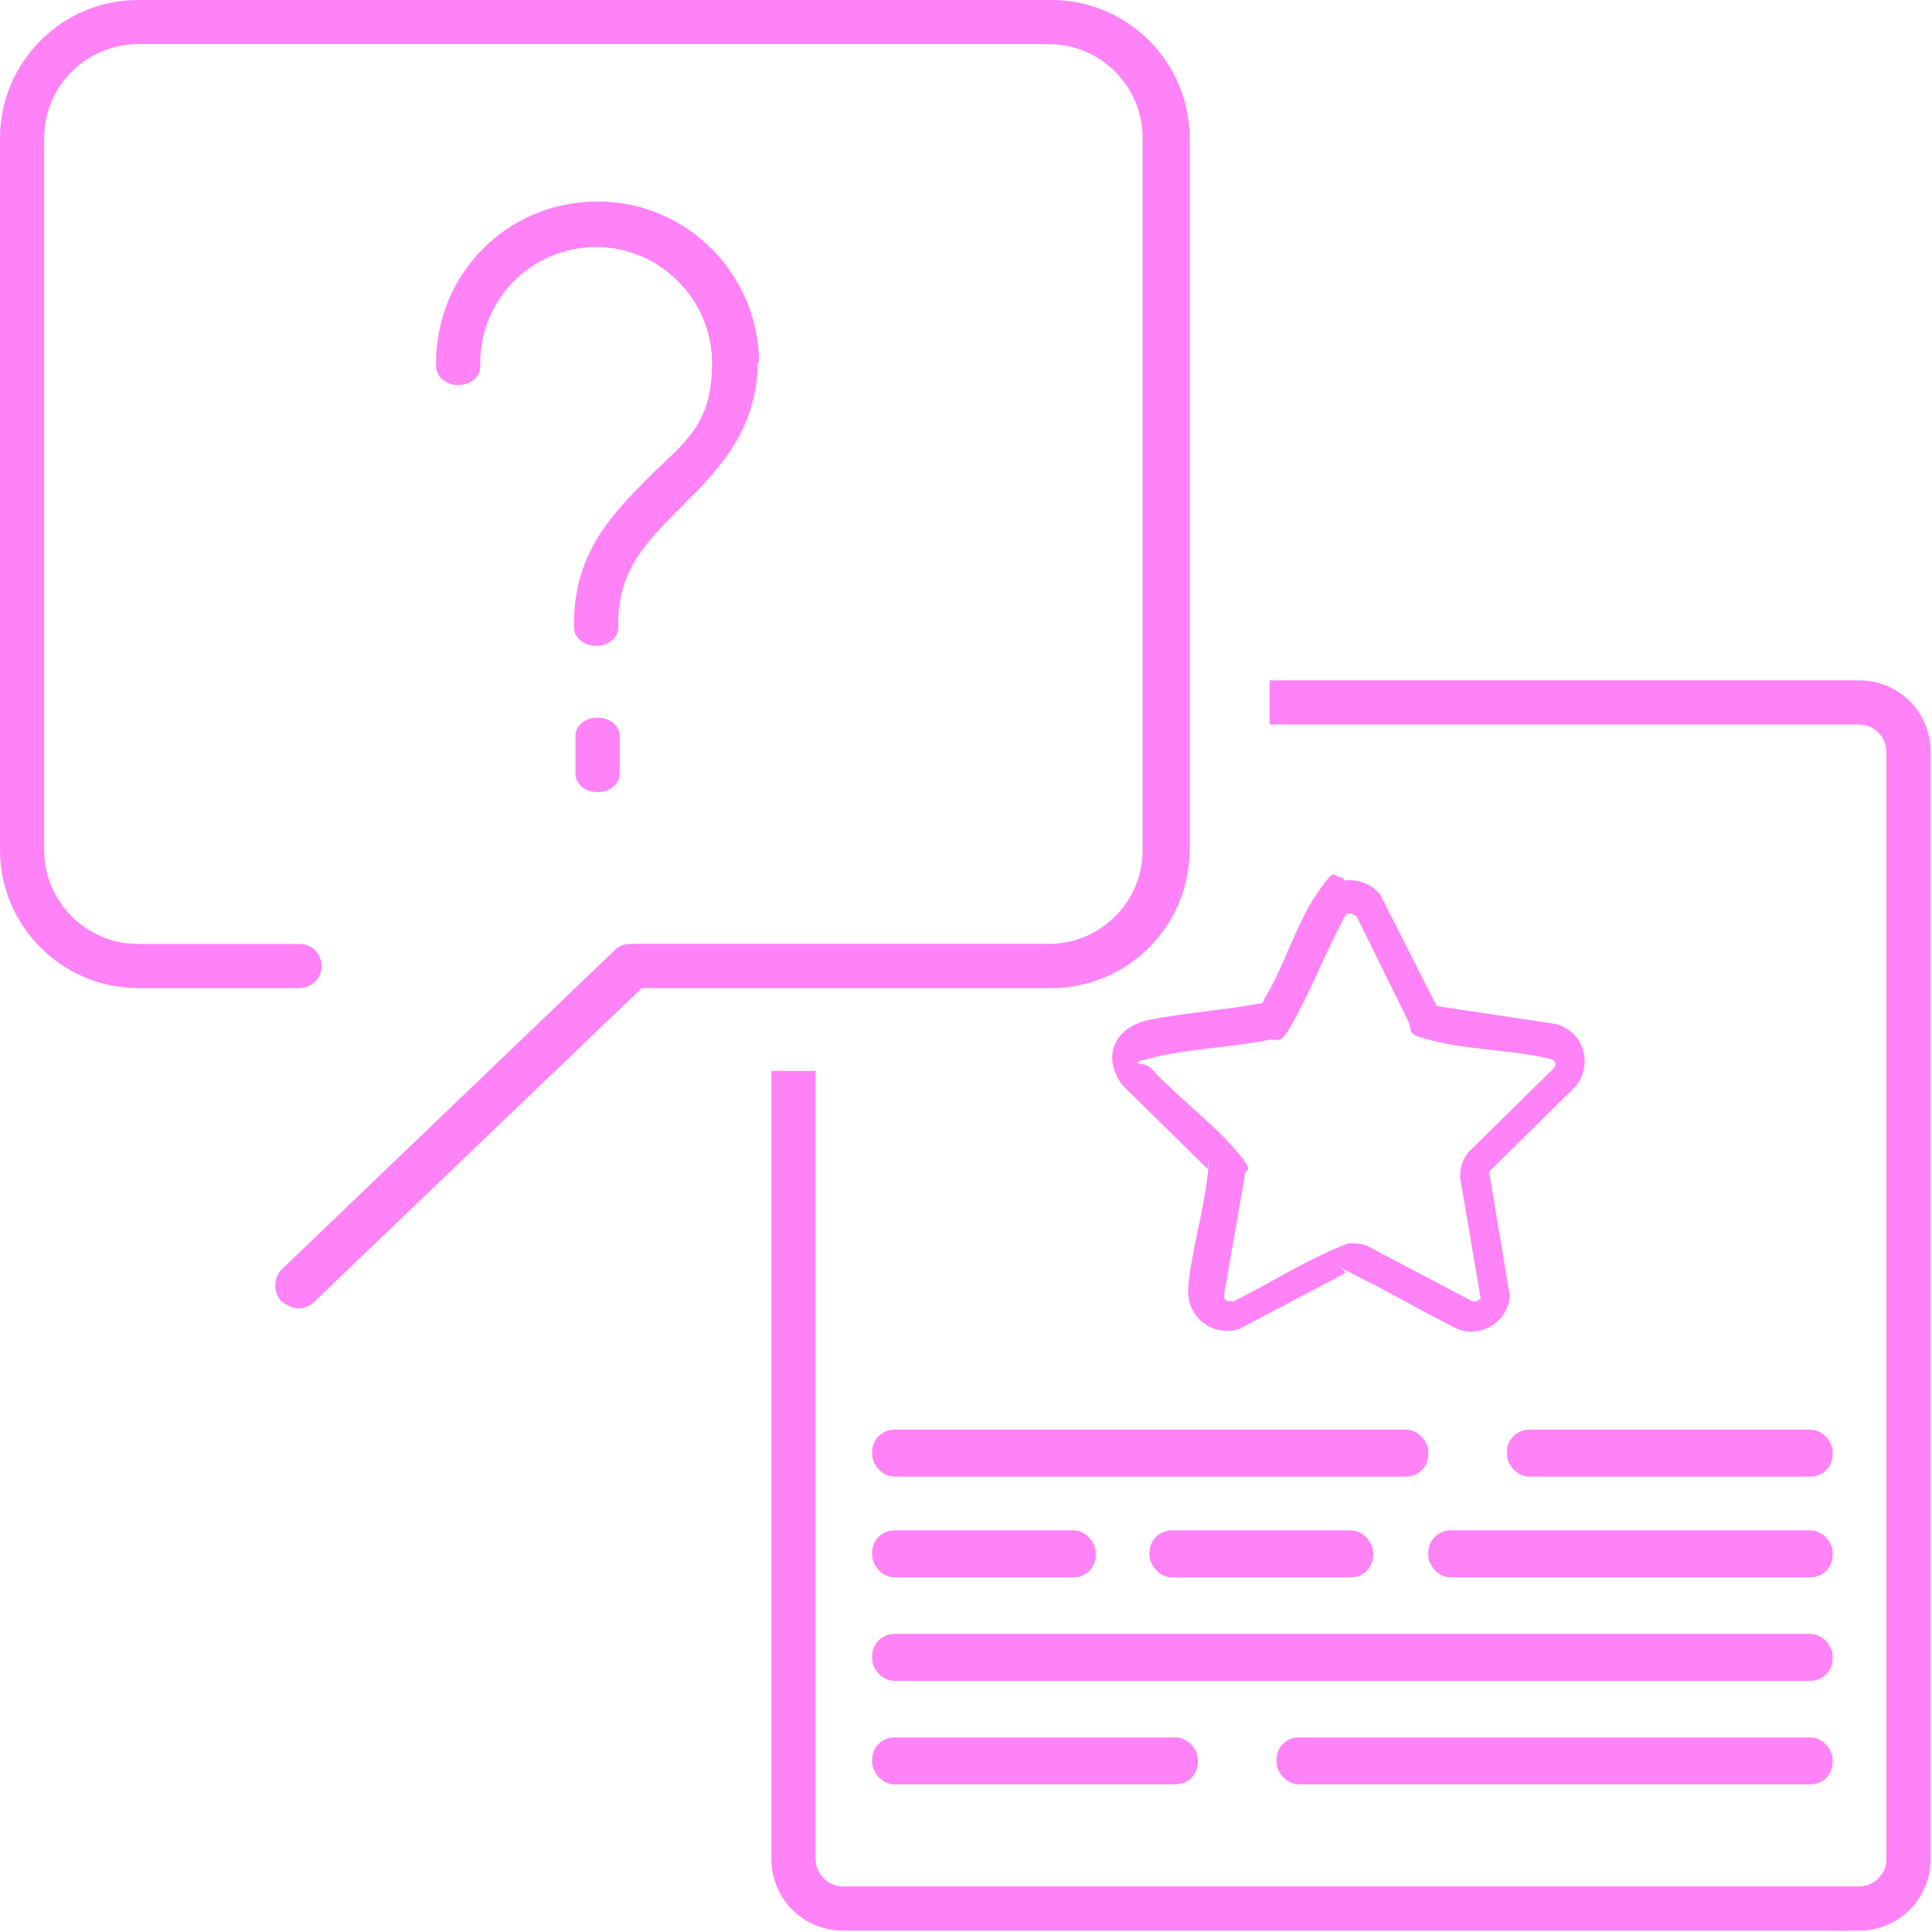
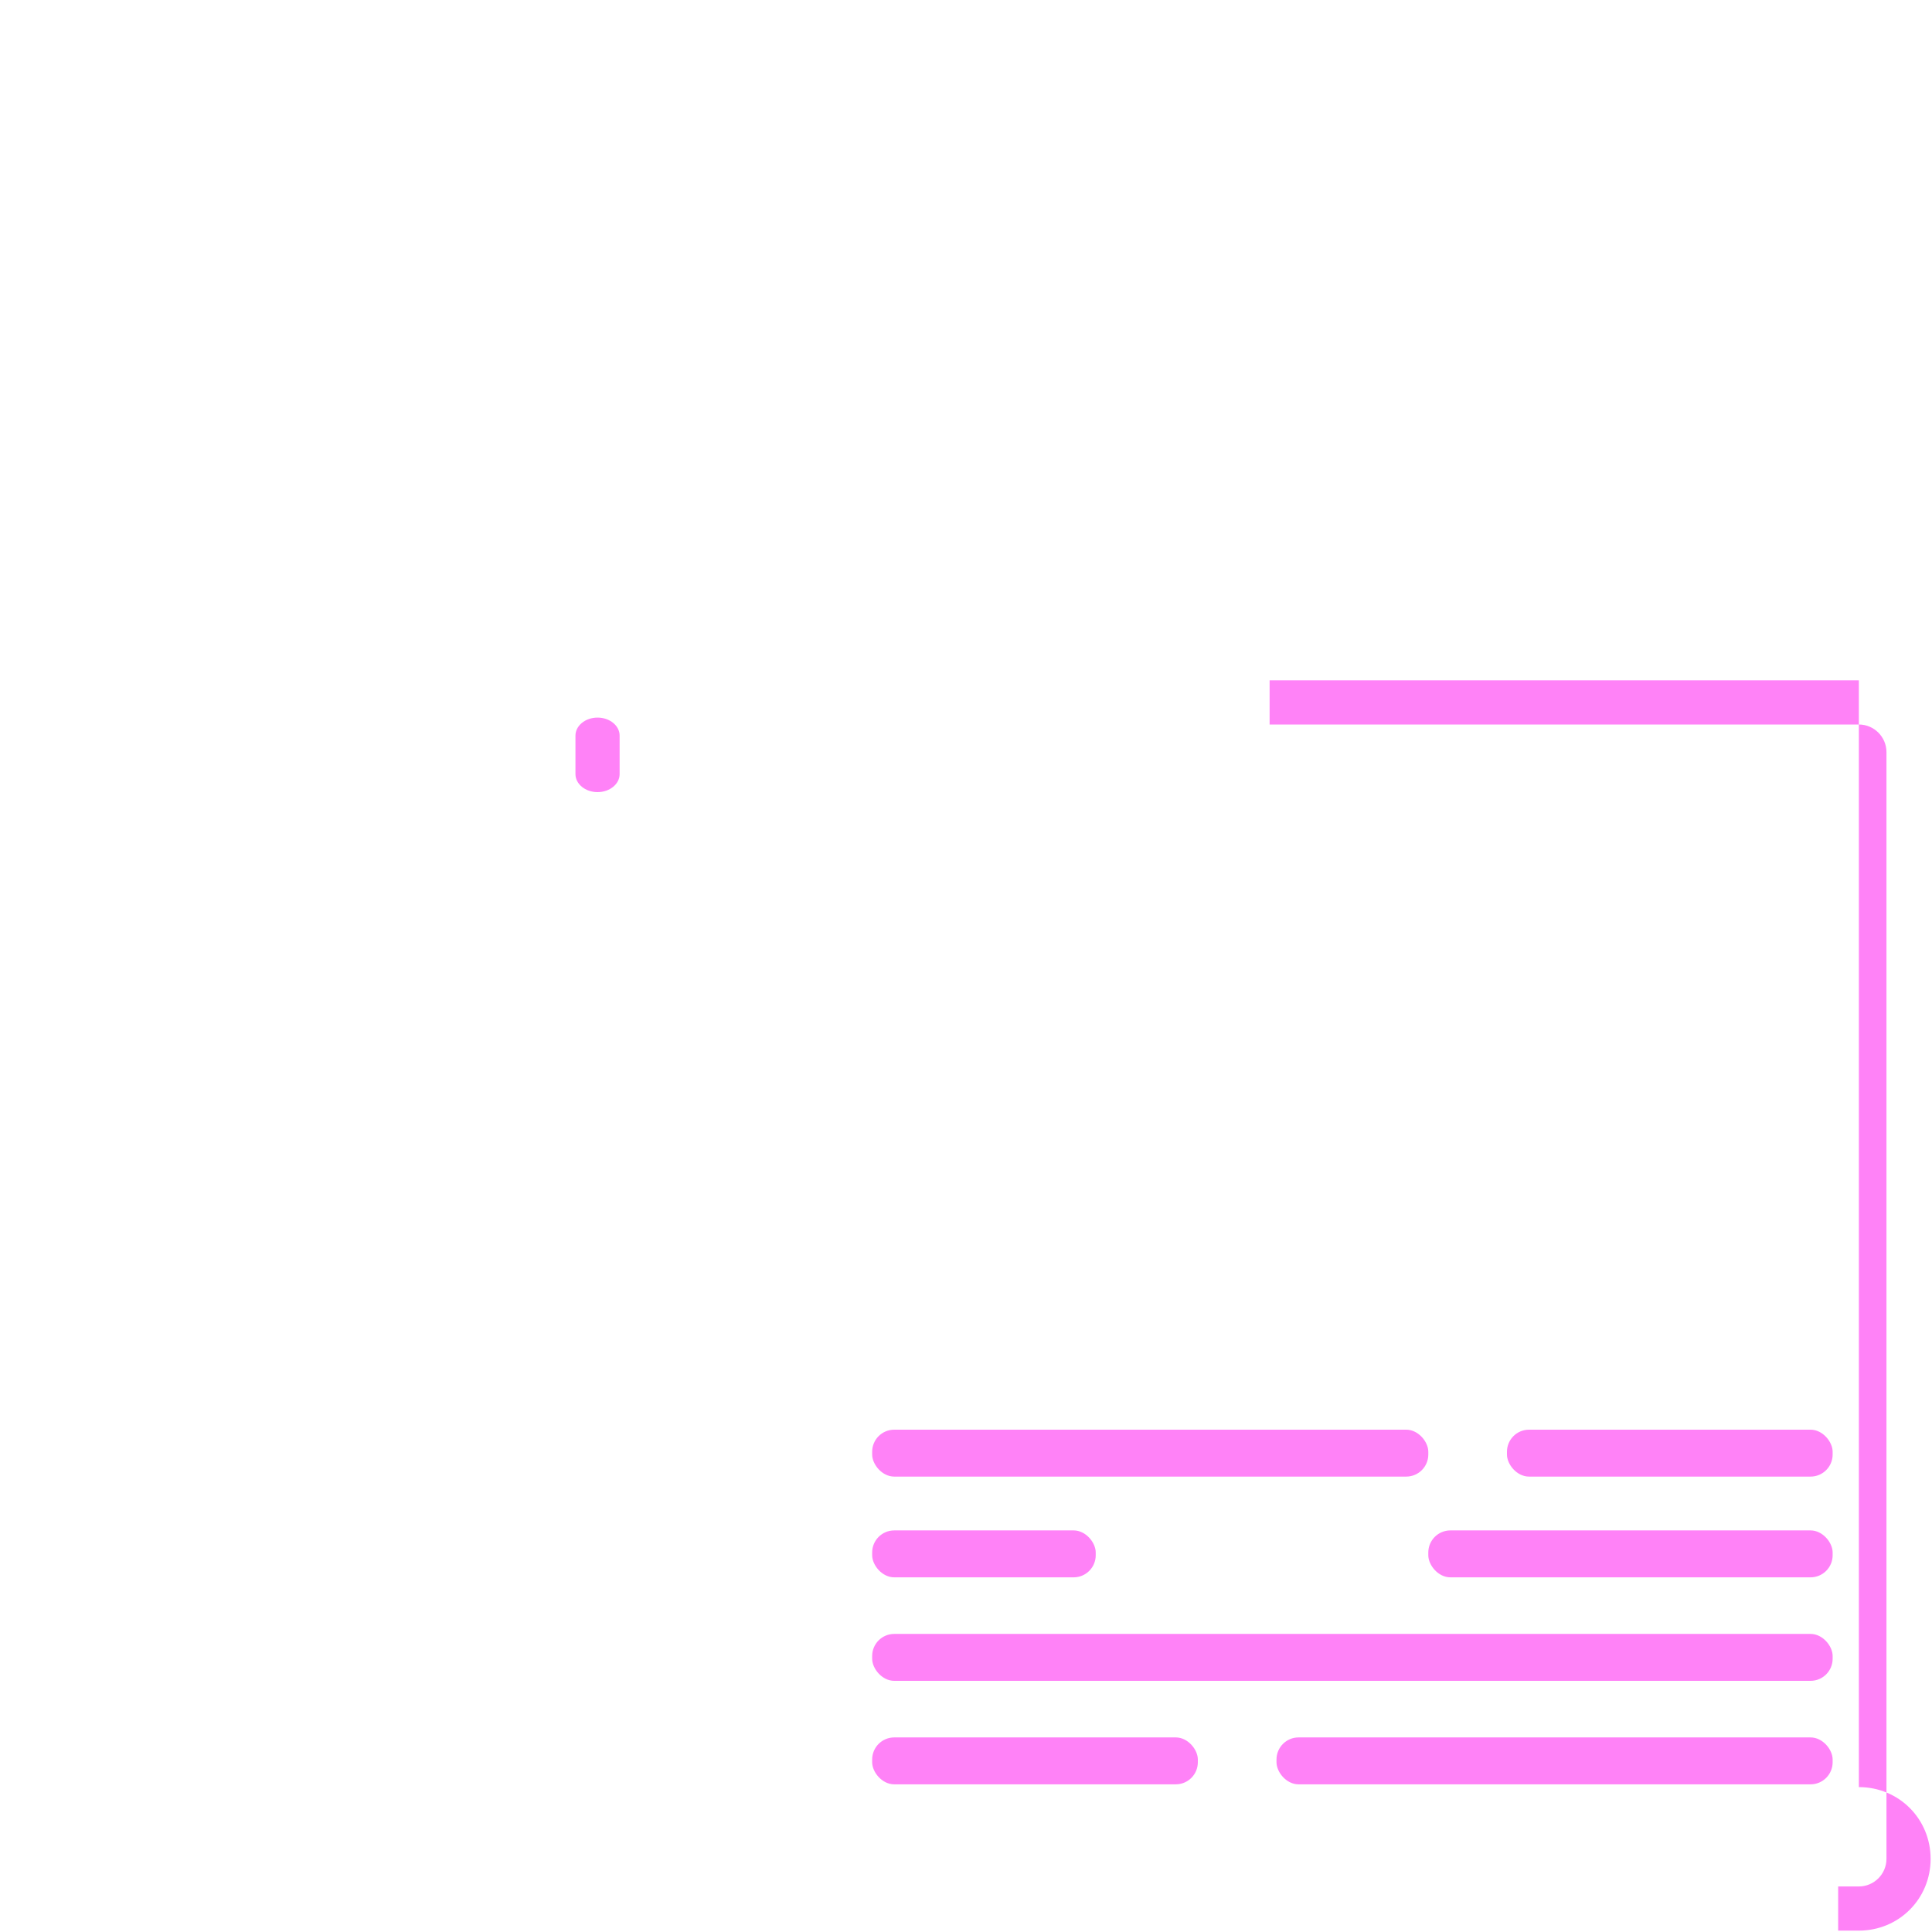
<svg xmlns="http://www.w3.org/2000/svg" id="Layer_1" version="1.1" viewBox="0 0 140 140">
  <defs>
    <style> .st0 { fill-rule: evenodd; } .st0, .st1 { fill: #ff82f7; } </style>
  </defs>
-   <path class="st0" d="M86.2,10v51.6c0,5.5-4.5,10-10,10h-29.7l-23.8,22.8c-.3.3-.7.4-1.1.4s-.8-.2-1.2-.5c-.6-.6-.6-1.7,0-2.3l24.2-23.2c.3-.3.7-.4,1.1-.4h30.3c3.7,0,6.8-3,6.8-6.8V10c0-3.7-3-6.8-6.8-6.8H10c-3.7,0-6.8,3-6.8,6.8v51.6c0,3.7,3,6.8,6.8,6.8h11.7c.9,0,1.6.7,1.6,1.6s-.7,1.6-1.6,1.6h-11.7c-5.5,0-10-4.5-10-10V10C0,4.5,4.5,0,10,0h66.2c5.5,0,10,4.5,10,10Z" />
  <rect class="st1" x="63.2" y="118.4" width="69.6" height="3.4" rx="1.6" ry="1.6" />
  <rect class="st1" x="63.2" y="110.9" width="16.2" height="3.4" rx="1.6" ry="1.6" />
-   <rect class="st1" x="83.3" y="110.9" width="16.2" height="3.4" rx="1.6" ry="1.6" />
  <rect class="st1" x="63.2" y="103.6" width="40.3" height="3.4" rx="1.6" ry="1.6" />
  <rect class="st1" x="92.5" y="125.9" width="40.3" height="3.4" rx="1.6" ry="1.6" />
  <g>
    <path class="st1" d="M43.3,57.4c-.9,0-1.6-.6-1.6-1.3v-2.8c0-.7.7-1.3,1.6-1.3s1.6.6,1.6,1.3v2.8c0,.7-.7,1.3-1.6,1.3Z" />
-     <path class="st1" d="M55,26.3c0-6.4-5.2-11.7-11.7-11.7s-11.7,5.2-11.7,11.7,0,.1,0,.2h0c0,.8.7,1.4,1.6,1.4s1.6-.6,1.6-1.3v-.2s0,0,0-.1c0-4.7,3.8-8.4,8.4-8.4s8.4,3.8,8.4,8.4-2.1,5.8-4.5,8.2h0c-2.6,2.6-5.5,5.5-5.5,10.6,0,0,0,0,0,0h0c0,0,0,.1,0,.1s0,0,0,0v.3c0,.7.7,1.3,1.6,1.3s1.6-.6,1.6-1.3v-.4c0-3.8,2.1-5.9,4.6-8.4h0c2.6-2.6,5.5-5.5,5.5-10.5Z" />
  </g>
  <g>
-     <path class="st1" d="M133.7,139.9v-3.2H61.1c-1.1,0-2-.9-2-2v-57.1h-3.2v57.1c0,2.9,2.3,5.2,5.2,5.2h69.4" />
-     <path class="st1" d="M134.7,49.3h-42.7v3.2h42.7c1.1,0,2,.9,2,2v80.2c0,1.1-.9,2-2,2h-1.5v3.2h1.5c2.9,0,5.2-2.3,5.2-5.2V54.5c0-2.9-2.3-5.2-5.2-5.2Z" />
+     <path class="st1" d="M134.7,49.3h-42.7v3.2h42.7c1.1,0,2,.9,2,2v80.2c0,1.1-.9,2-2,2h-1.5v3.2h1.5c2.9,0,5.2-2.3,5.2-5.2c0-2.9-2.3-5.2-5.2-5.2Z" />
  </g>
-   <path class="st1" d="M97.4,63.8c1-.1,1.9.2,2.6,1l4.1,8.1,8.6,1.3c2,.5,2.8,2.8,1.5,4.5l-6.3,6.2,1.5,9c-.1,1.8-2,3.1-3.8,2.4-2.4-1.2-4.8-2.6-7.2-3.8s-.6-.4-1-.2l-7.6,4c-1.9.6-3.8-.8-3.7-2.9s1.1-5.5,1.4-8.2,0-.3,0-.5l-6.2-6.1c-1.5-2.1-.5-4.2,2-4.7s5.4-.7,8.1-1.2c.1,0,.2-.2.2-.3,1.4-2.2,2.3-5.4,3.8-7.6s1.1-1.2,1.9-1.2ZM98.1,66.3c-.2-.2-.5-.1-.6,0-1.3,2.4-2.3,5-3.6,7.4s-1.1,1.4-2.2,1.7c-2.6.5-5.5.6-8,1.2s-.7.3-.3.8c1.8,2,4.4,3.9,6.1,5.9s.6,1.2.7,1.9l-1.5,8.6c0,.2,0,.4.3.5h.4c2.8-1.4,5.4-3.1,8.3-4.2.5,0,1,0,1.4.2l7.6,4h.3s.3-.2.3-.2l-1.5-8.8c0-.7.2-1.3.6-1.8l6.1-6c.4-.4.2-.7-.3-.8-2.5-.6-5.4-.6-8-1.2s-1.7-.6-2.2-1.6l-3.7-7.5Z" />
  <rect class="st1" x="109.2" y="103.6" width="23.6" height="3.4" rx="1.6" ry="1.6" />
  <rect class="st1" x="63.2" y="125.9" width="23.6" height="3.4" rx="1.6" ry="1.6" />
  <rect class="st1" x="103.5" y="110.9" width="29.3" height="3.4" rx="1.6" ry="1.6" />
</svg>